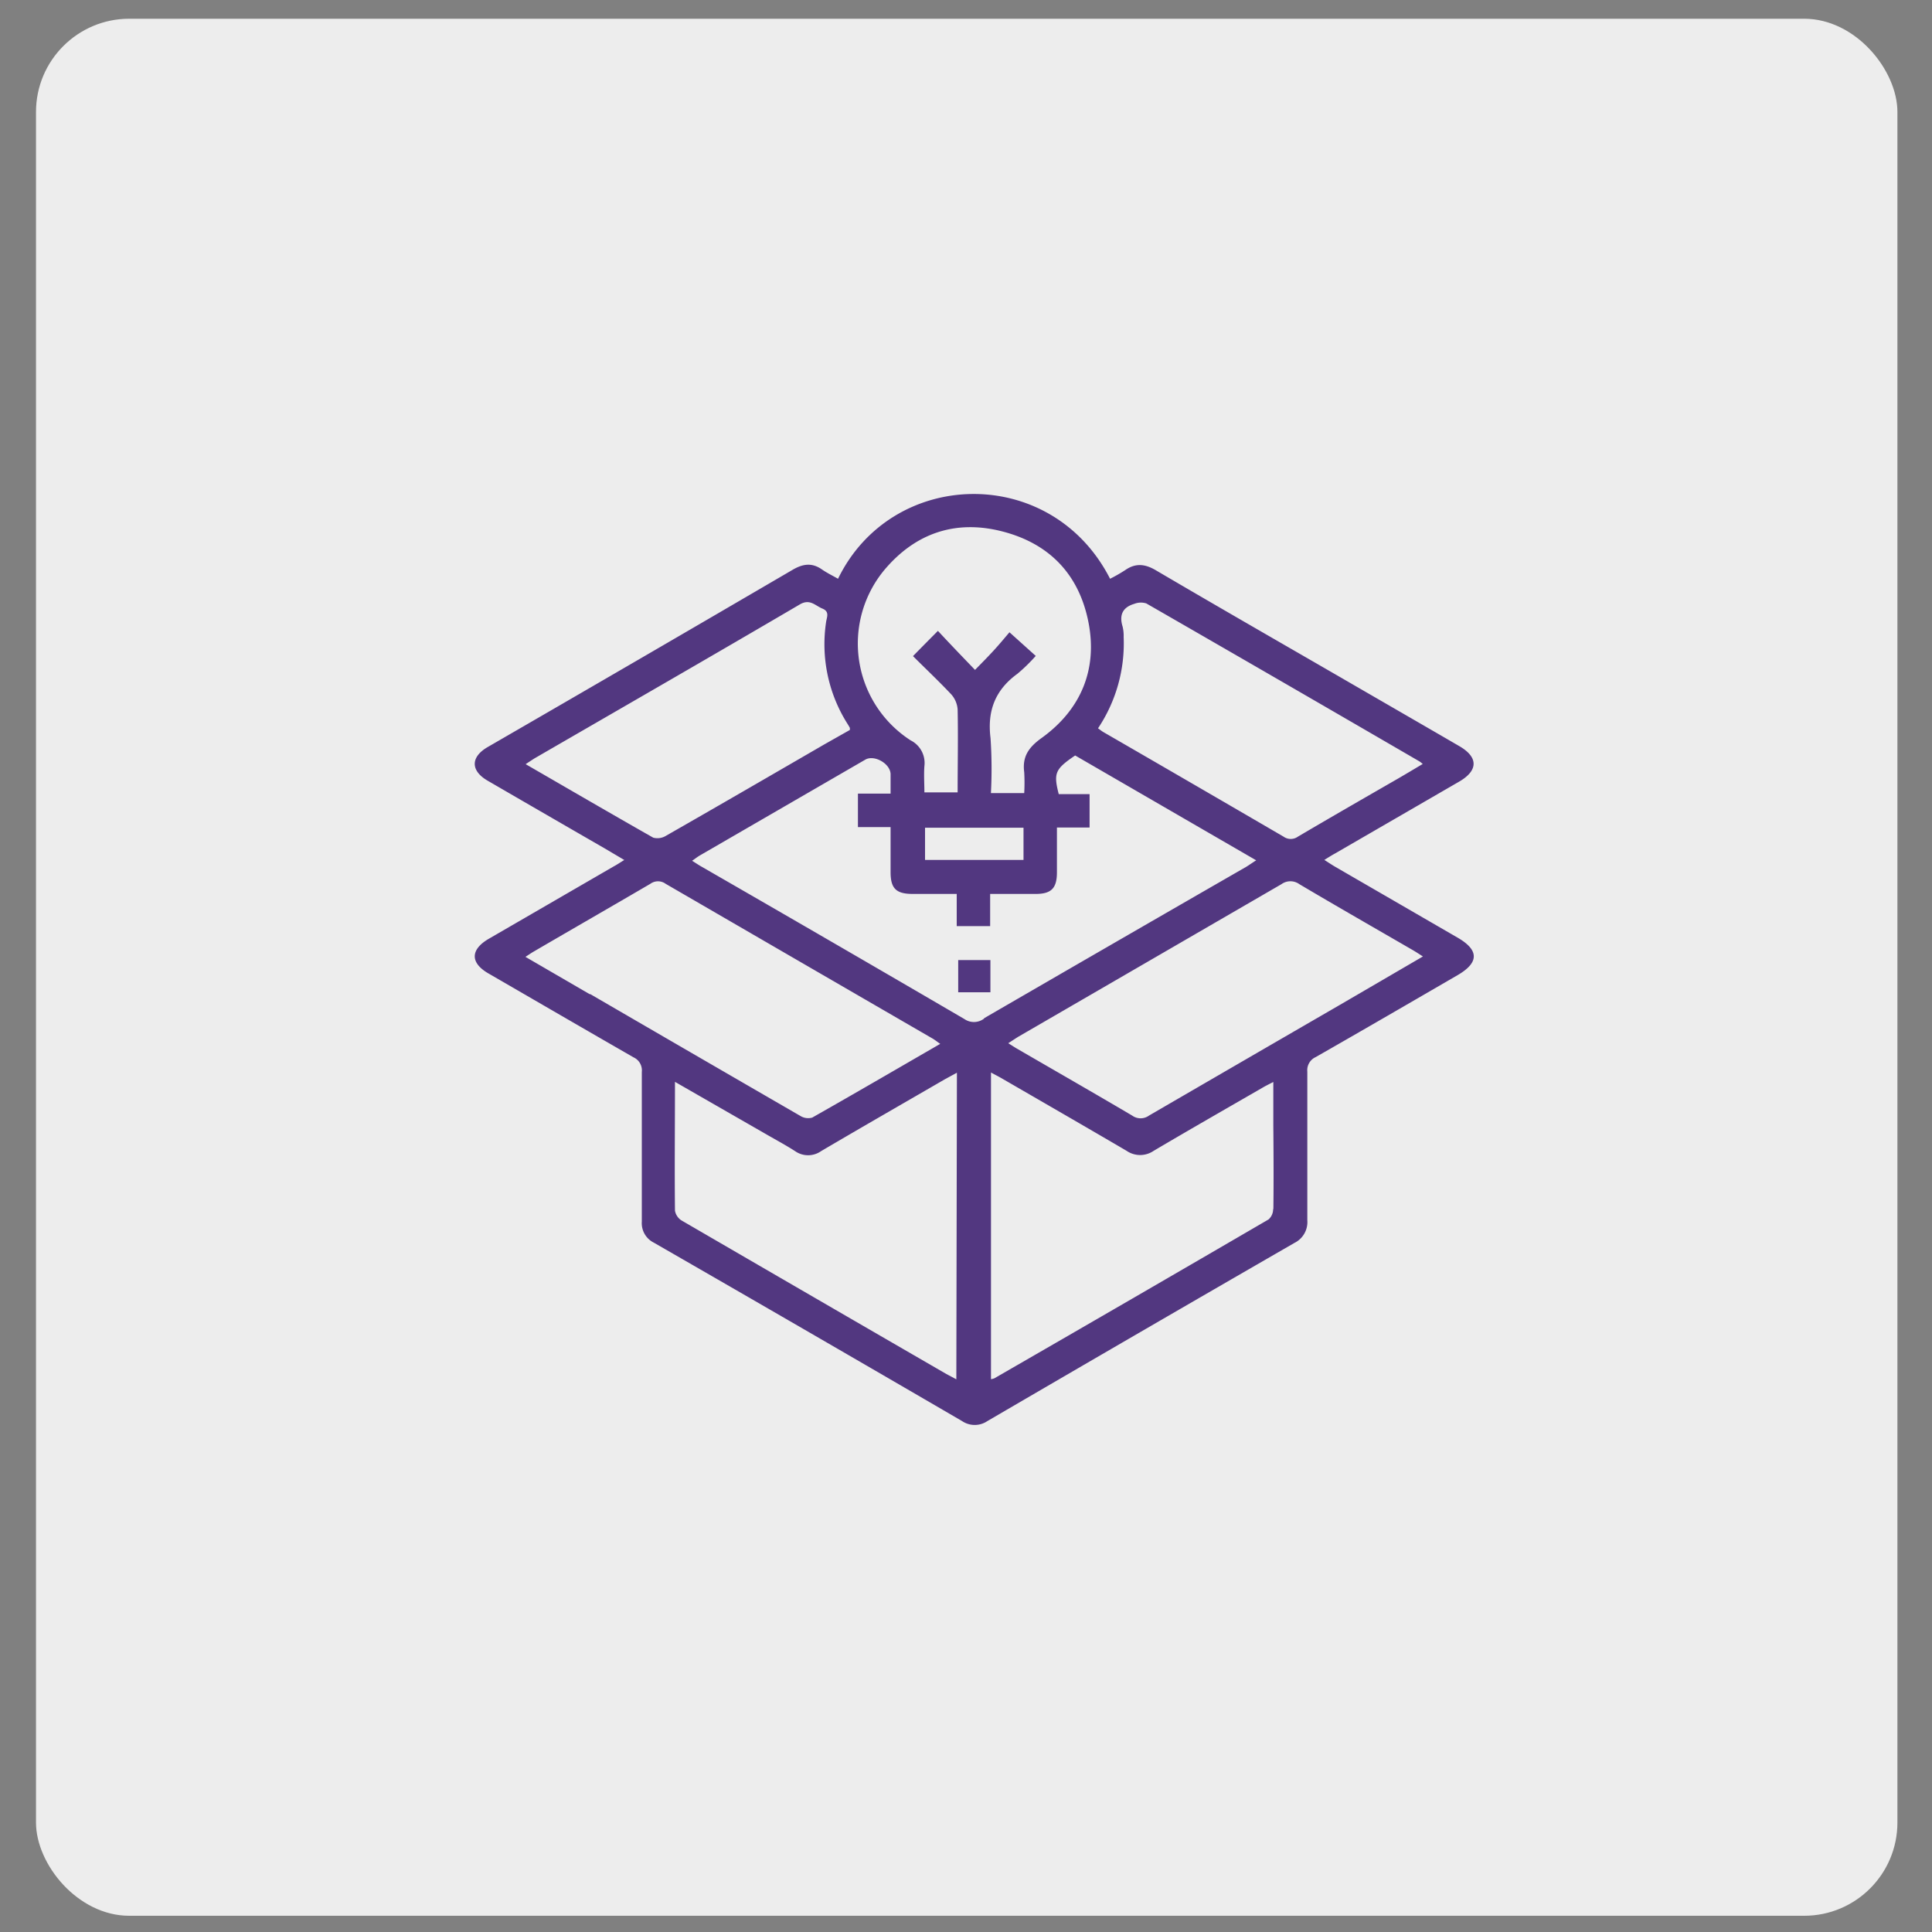
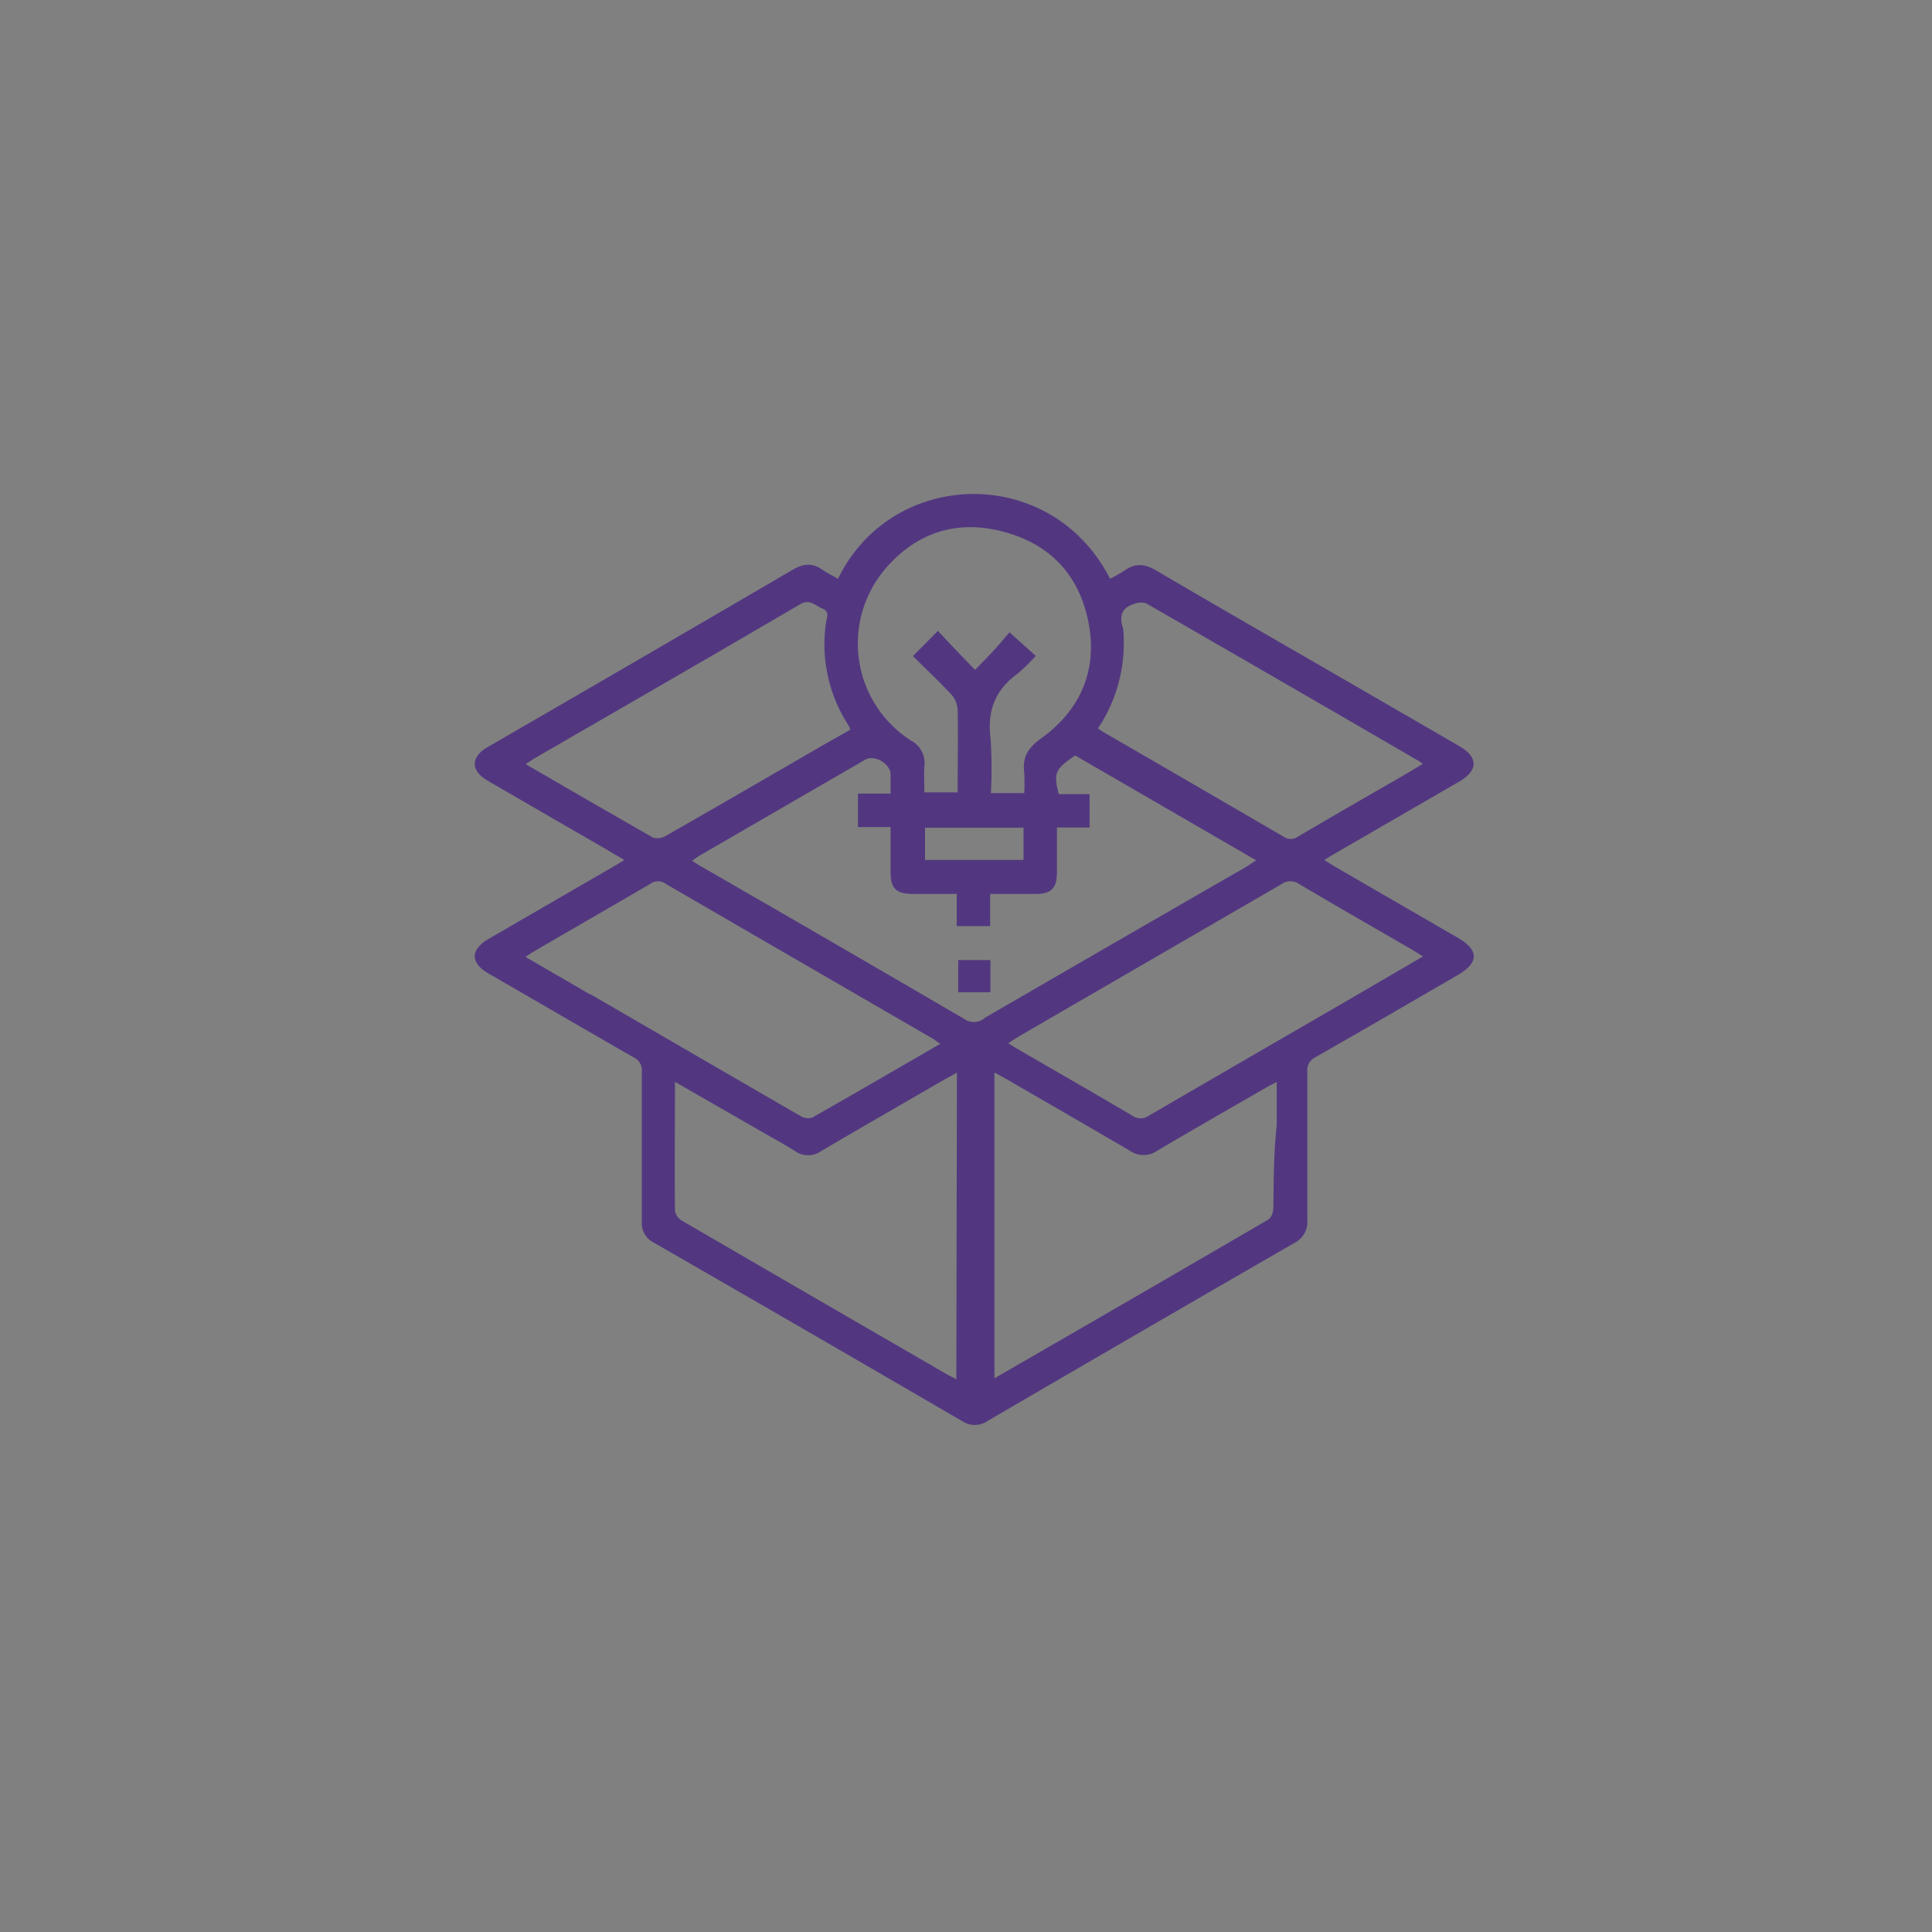
<svg xmlns="http://www.w3.org/2000/svg" id="Layer_1" data-name="Layer 1" viewBox="0 0 300 300">
  <rect x="0" y="0" width="300" height="300" fill="#808080" stroke="none" />
  <defs>
    <style>.cls-1{fill:#ededed;}.cls-2{fill:#523780;}</style>
  </defs>
-   <rect class="cls-1" x="5.59" y="2.91" width="289.04" height="294.57" rx="14.48" />
-   <path class="cls-2" d="M226.34,145.6l-19.12-11.07c-.49-.29-.95-.61-1.58-1,.68-.42,1.16-.73,1.66-1l19.26-11.15c3-1.73,3-3.8.06-5.51-6.28-3.65-12.56-7.27-18.84-10.91-9.45-5.46-18.91-10.89-28.32-16.42-1.71-1-3.16-1.12-4.76,0a24.2,24.2,0,0,1-2.33,1.33c-9.11-17.86-33.85-17.24-42.24,0-.84-.48-1.71-.9-2.49-1.44-1.53-1.07-2.9-.9-4.48,0Q99.48,102.27,75.73,116c-2.68,1.55-2.68,3.68,0,5.23q9.08,5.27,18.15,10.5l3.06,1.81c-.69.42-1.16.74-1.65,1l-19.4,11.24c-2.88,1.68-2.9,3.75,0,5.4,7.49,4.34,15,8.7,22.48,13a2.22,2.22,0,0,1,1.29,2.27c0,7.75,0,15.5,0,23.24a3.38,3.38,0,0,0,1.87,3.27q24,13.81,47.87,27.71a3.5,3.5,0,0,0,3.91,0Q177.06,206.81,201,193a3.61,3.61,0,0,0,2-3.52c0-7.69,0-15.39,0-23.08a2.23,2.23,0,0,1,1.31-2.26c7.37-4.21,14.72-8.48,22.06-12.74Q231.34,148.49,226.34,145.6ZM174.48,98.9a6,6,0,0,0-.16-1.6c-.56-1.79,0-3,1.8-3.53A2.79,2.79,0,0,1,178,93.7q21.24,12.22,42.43,24.54a4.64,4.64,0,0,1,.49.39c-1.3.77-2.53,1.51-3.77,2.23-5.21,3-10.43,6-15.62,9.06a1.91,1.91,0,0,1-2.21,0q-14-8.16-28-16.25c-.27-.16-.51-.36-.82-.58A23.69,23.69,0,0,0,174.48,98.9ZM137.3,88.53c4.82-5.75,11.09-7.89,18.38-6S167.53,89.2,169,96.55s-1.13,13.64-7.28,18.06c-2,1.44-3,2.89-2.68,5.3a28.83,28.83,0,0,1,0,3.24h-5.17a71.27,71.27,0,0,0-.06-8.53c-.53-4.24.72-7.49,4.18-10a26.28,26.28,0,0,0,2.84-2.77l-4.08-3.67c-.7.82-1.55,1.85-2.46,2.84s-1.85,1.94-2.89,3c-2-2.08-3.85-4-5.76-6.06-1.45,1.46-2.6,2.62-3.87,3.92,2,2,4,3.88,5.93,5.93a3.94,3.94,0,0,1,1,2.35c.09,4.25,0,8.5,0,12.88h-5.16c0-1.33-.1-2.72,0-4.08a3.93,3.93,0,0,0-2.14-4A17.89,17.89,0,0,1,137.3,88.53Zm21.63,40v5H143.64v-5Zm-77.34-9.85c.56-.37,1-.66,1.39-.91,13.72-7.94,27.47-15.85,41.14-23.87,1.62-1,2.43.13,3.58.6s.69,1.33.58,2.06a23.11,23.11,0,0,0,3.36,15.9c.11.18.22.36.32.55a1.21,1.21,0,0,1,0,.34L128,115.59c-8.18,4.74-16.36,9.49-24.57,14.18a2.53,2.53,0,0,1-2,.3C94.88,126.35,88.34,122.54,81.59,118.64Zm10,35.71-10-5.81c.52-.33.9-.6,1.3-.83,6-3.5,12.09-7,18.11-10.52a2,2,0,0,1,2.35,0q20.68,12,41.4,24c.39.22.74.51,1.25.86-6.76,3.91-13.3,7.72-19.88,11.45a2.29,2.29,0,0,1-1.84-.26Q107.94,163.83,91.63,154.35Zm56.91,59.79c-.54-.29-1-.53-1.54-.82q-20.59-11.91-41.15-23.86a2.26,2.26,0,0,1-1-1.51c-.07-6.57,0-13.13,0-20L119,176.14c1.49.86,3,1.67,4.45,2.6a3.52,3.52,0,0,0,4.06,0c6.39-3.76,12.82-7.45,19.24-11.17l1.84-1Zm4.29-56a2.61,2.61,0,0,1-3.05.05q-20.4-11.91-40.88-23.7c-.42-.24-.81-.51-1.39-.87.47-.32.82-.6,1.21-.83l25.68-14.87c1.38-.8,3.85.58,3.93,2.21,0,1,0,1.92,0,3.06h-5.07v5.2h5.07c0,2.4,0,4.69,0,7,0,2.53.86,3.37,3.4,3.38h6.87v5h5.19v-5h7.07c2.42,0,3.29-.88,3.3-3.31,0-2.26,0-4.51,0-7h5.07v-5.19h-4.79c-.83-3.27-.57-3.88,2.55-6l28.11,16.28c-.66.42-1.08.72-1.53,1Q173.2,146.29,152.83,158.1Zm44.9,29.61a2.12,2.12,0,0,1-.72,1.57q-21.25,12.38-42.56,24.66a2.43,2.43,0,0,1-.53.14V166.54c.57.31,1.06.56,1.54.83,6.51,3.77,13,7.51,19.52,11.33a3.71,3.71,0,0,0,4.2,0c5.6-3.31,11.25-6.54,16.88-9.79.49-.29,1-.54,1.7-.9v6.77C197.76,179.11,197.78,183.41,197.73,187.71ZM208.12,156q-14.87,8.61-29.71,17.23a2.22,2.22,0,0,1-2.6,0c-5.88-3.47-11.8-6.86-17.71-10.29-.46-.26-.9-.55-1.54-.95.61-.39,1.07-.7,1.55-1q20.44-11.85,40.88-23.7a2.37,2.37,0,0,1,2.77,0c5.87,3.48,11.8,6.87,17.7,10.29.46.27.9.56,1.49.94Z" />
+   <path class="cls-2" d="M226.34,145.6l-19.12-11.07c-.49-.29-.95-.61-1.58-1,.68-.42,1.16-.73,1.66-1l19.26-11.15c3-1.73,3-3.8.06-5.51-6.28-3.65-12.56-7.27-18.84-10.91-9.45-5.46-18.91-10.89-28.32-16.42-1.71-1-3.16-1.12-4.76,0a24.2,24.2,0,0,1-2.33,1.33c-9.11-17.86-33.85-17.24-42.24,0-.84-.48-1.71-.9-2.49-1.44-1.53-1.07-2.9-.9-4.48,0Q99.48,102.27,75.73,116c-2.68,1.55-2.68,3.68,0,5.23q9.08,5.27,18.15,10.5l3.06,1.81c-.69.42-1.16.74-1.65,1l-19.4,11.24c-2.88,1.68-2.9,3.75,0,5.4,7.49,4.34,15,8.7,22.48,13a2.22,2.22,0,0,1,1.29,2.27c0,7.75,0,15.5,0,23.24a3.38,3.38,0,0,0,1.87,3.27q24,13.81,47.87,27.71a3.5,3.5,0,0,0,3.91,0Q177.06,206.81,201,193a3.61,3.61,0,0,0,2-3.52c0-7.69,0-15.39,0-23.08a2.23,2.23,0,0,1,1.31-2.26c7.37-4.21,14.72-8.48,22.06-12.74Q231.34,148.49,226.34,145.6ZM174.48,98.9a6,6,0,0,0-.16-1.6c-.56-1.79,0-3,1.8-3.53A2.79,2.79,0,0,1,178,93.7q21.24,12.22,42.43,24.54a4.64,4.64,0,0,1,.49.39c-1.3.77-2.53,1.51-3.77,2.23-5.21,3-10.43,6-15.62,9.06a1.91,1.91,0,0,1-2.21,0q-14-8.16-28-16.25c-.27-.16-.51-.36-.82-.58A23.69,23.69,0,0,0,174.48,98.9ZM137.3,88.53c4.82-5.75,11.09-7.89,18.38-6S167.53,89.2,169,96.55s-1.13,13.64-7.28,18.06c-2,1.44-3,2.89-2.68,5.3a28.83,28.83,0,0,1,0,3.24h-5.17a71.27,71.27,0,0,0-.06-8.53c-.53-4.24.72-7.49,4.18-10a26.28,26.28,0,0,0,2.84-2.77l-4.08-3.67c-.7.82-1.55,1.85-2.46,2.84s-1.85,1.94-2.89,3c-2-2.08-3.85-4-5.76-6.06-1.45,1.46-2.6,2.62-3.87,3.92,2,2,4,3.88,5.93,5.93a3.94,3.94,0,0,1,1,2.35c.09,4.25,0,8.5,0,12.88h-5.16c0-1.33-.1-2.72,0-4.08a3.93,3.93,0,0,0-2.14-4A17.89,17.89,0,0,1,137.3,88.53Zm21.63,40v5H143.64v-5Zm-77.34-9.85c.56-.37,1-.66,1.39-.91,13.72-7.94,27.47-15.85,41.14-23.87,1.62-1,2.43.13,3.58.6s.69,1.33.58,2.06a23.11,23.11,0,0,0,3.36,15.9c.11.18.22.36.32.55a1.21,1.21,0,0,1,0,.34L128,115.59c-8.18,4.74-16.36,9.49-24.57,14.18a2.53,2.53,0,0,1-2,.3C94.88,126.35,88.34,122.54,81.59,118.64Zm10,35.71-10-5.81c.52-.33.9-.6,1.3-.83,6-3.5,12.09-7,18.11-10.52a2,2,0,0,1,2.35,0q20.68,12,41.4,24c.39.22.74.51,1.25.86-6.76,3.91-13.3,7.72-19.88,11.45a2.29,2.29,0,0,1-1.84-.26Q107.94,163.83,91.63,154.35Zm56.91,59.79c-.54-.29-1-.53-1.54-.82q-20.59-11.91-41.15-23.86a2.26,2.26,0,0,1-1-1.51c-.07-6.57,0-13.13,0-20L119,176.14c1.49.86,3,1.67,4.45,2.6a3.52,3.52,0,0,0,4.06,0c6.39-3.76,12.82-7.45,19.24-11.17l1.84-1Zm4.29-56a2.61,2.61,0,0,1-3.05.05q-20.4-11.91-40.88-23.7c-.42-.24-.81-.51-1.39-.87.47-.32.82-.6,1.21-.83l25.68-14.87c1.38-.8,3.85.58,3.93,2.21,0,1,0,1.92,0,3.06h-5.07v5.2h5.07c0,2.4,0,4.69,0,7,0,2.53.86,3.37,3.4,3.38h6.87v5h5.19v-5h7.07c2.42,0,3.29-.88,3.3-3.31,0-2.26,0-4.51,0-7h5.07v-5.19h-4.79c-.83-3.27-.57-3.88,2.55-6l28.11,16.28c-.66.42-1.08.72-1.53,1Q173.2,146.29,152.83,158.1Zm44.9,29.61a2.12,2.12,0,0,1-.72,1.57q-21.25,12.38-42.56,24.66V166.54c.57.31,1.06.56,1.54.83,6.51,3.77,13,7.51,19.52,11.33a3.71,3.71,0,0,0,4.2,0c5.6-3.31,11.25-6.54,16.88-9.79.49-.29,1-.54,1.7-.9v6.77C197.76,179.11,197.78,183.41,197.73,187.71ZM208.12,156q-14.87,8.61-29.71,17.23a2.22,2.22,0,0,1-2.6,0c-5.88-3.47-11.8-6.86-17.71-10.29-.46-.26-.9-.55-1.54-.95.61-.39,1.07-.7,1.55-1q20.44-11.85,40.88-23.7a2.37,2.37,0,0,1,2.77,0c5.87,3.48,11.8,6.87,17.7,10.29.46.27.9.56,1.49.94Z" />
  <path class="cls-2" d="M148.79,154.08h5v-5h-5Z" />
</svg>